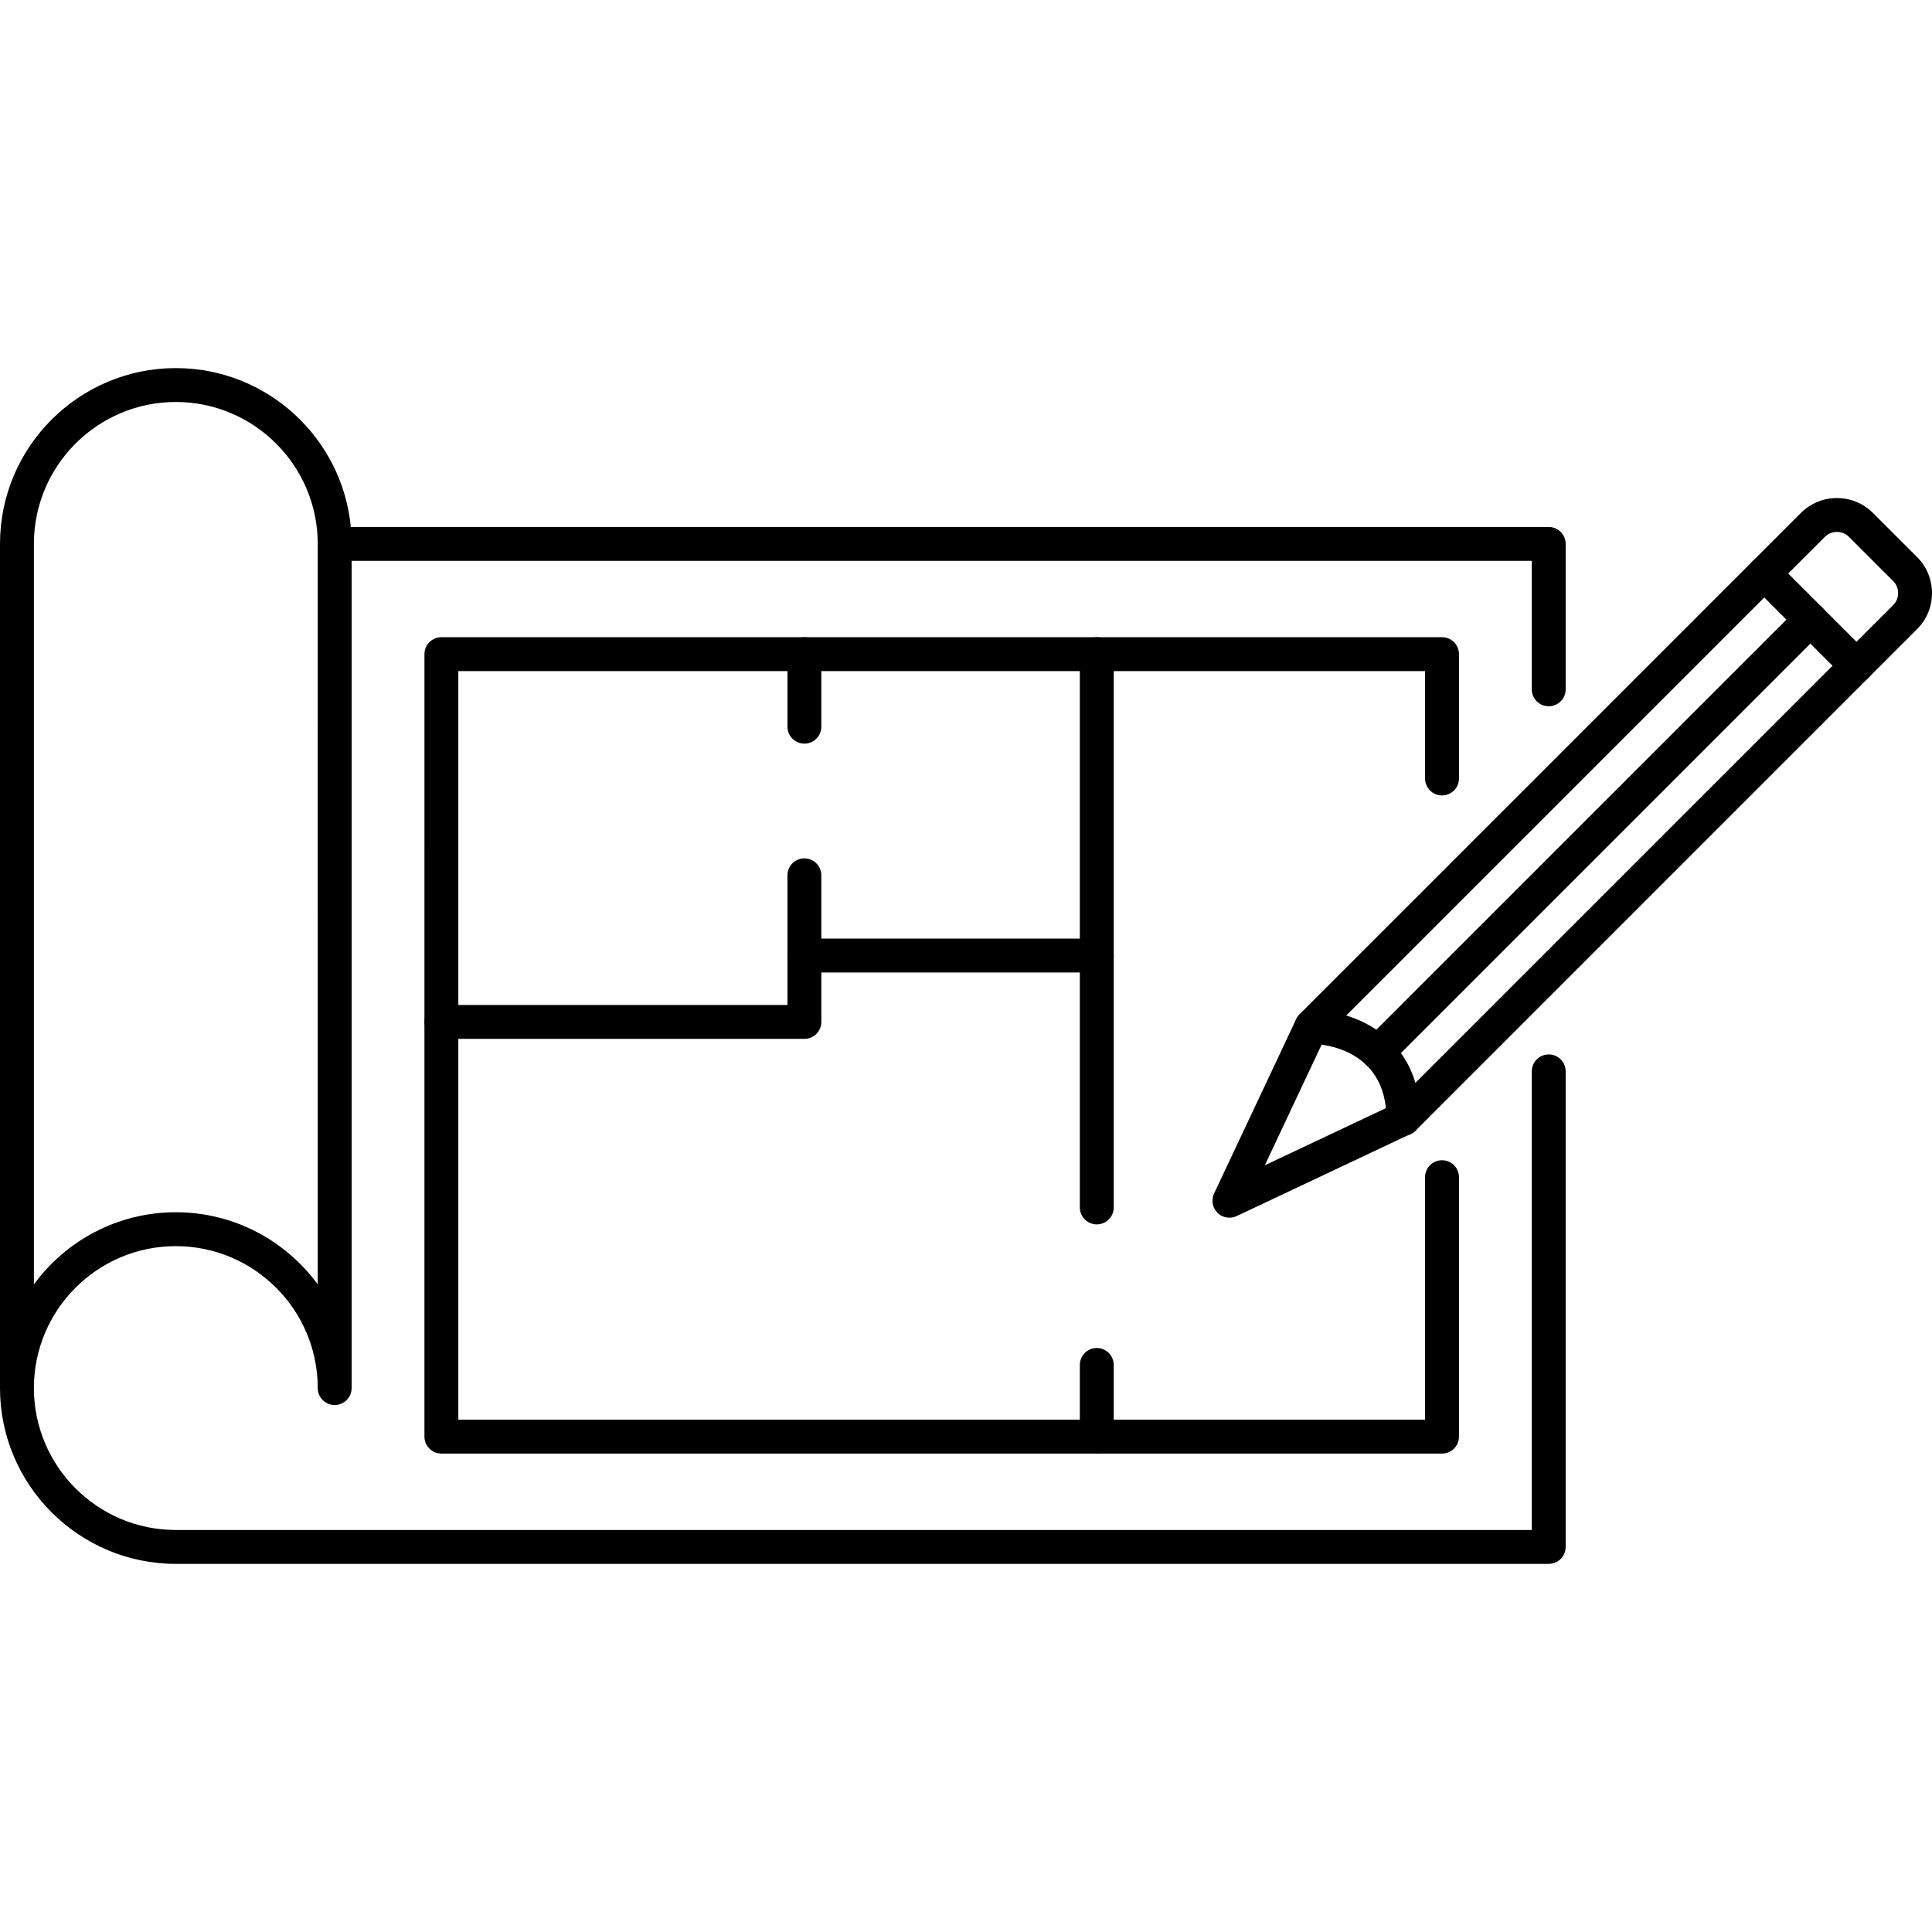
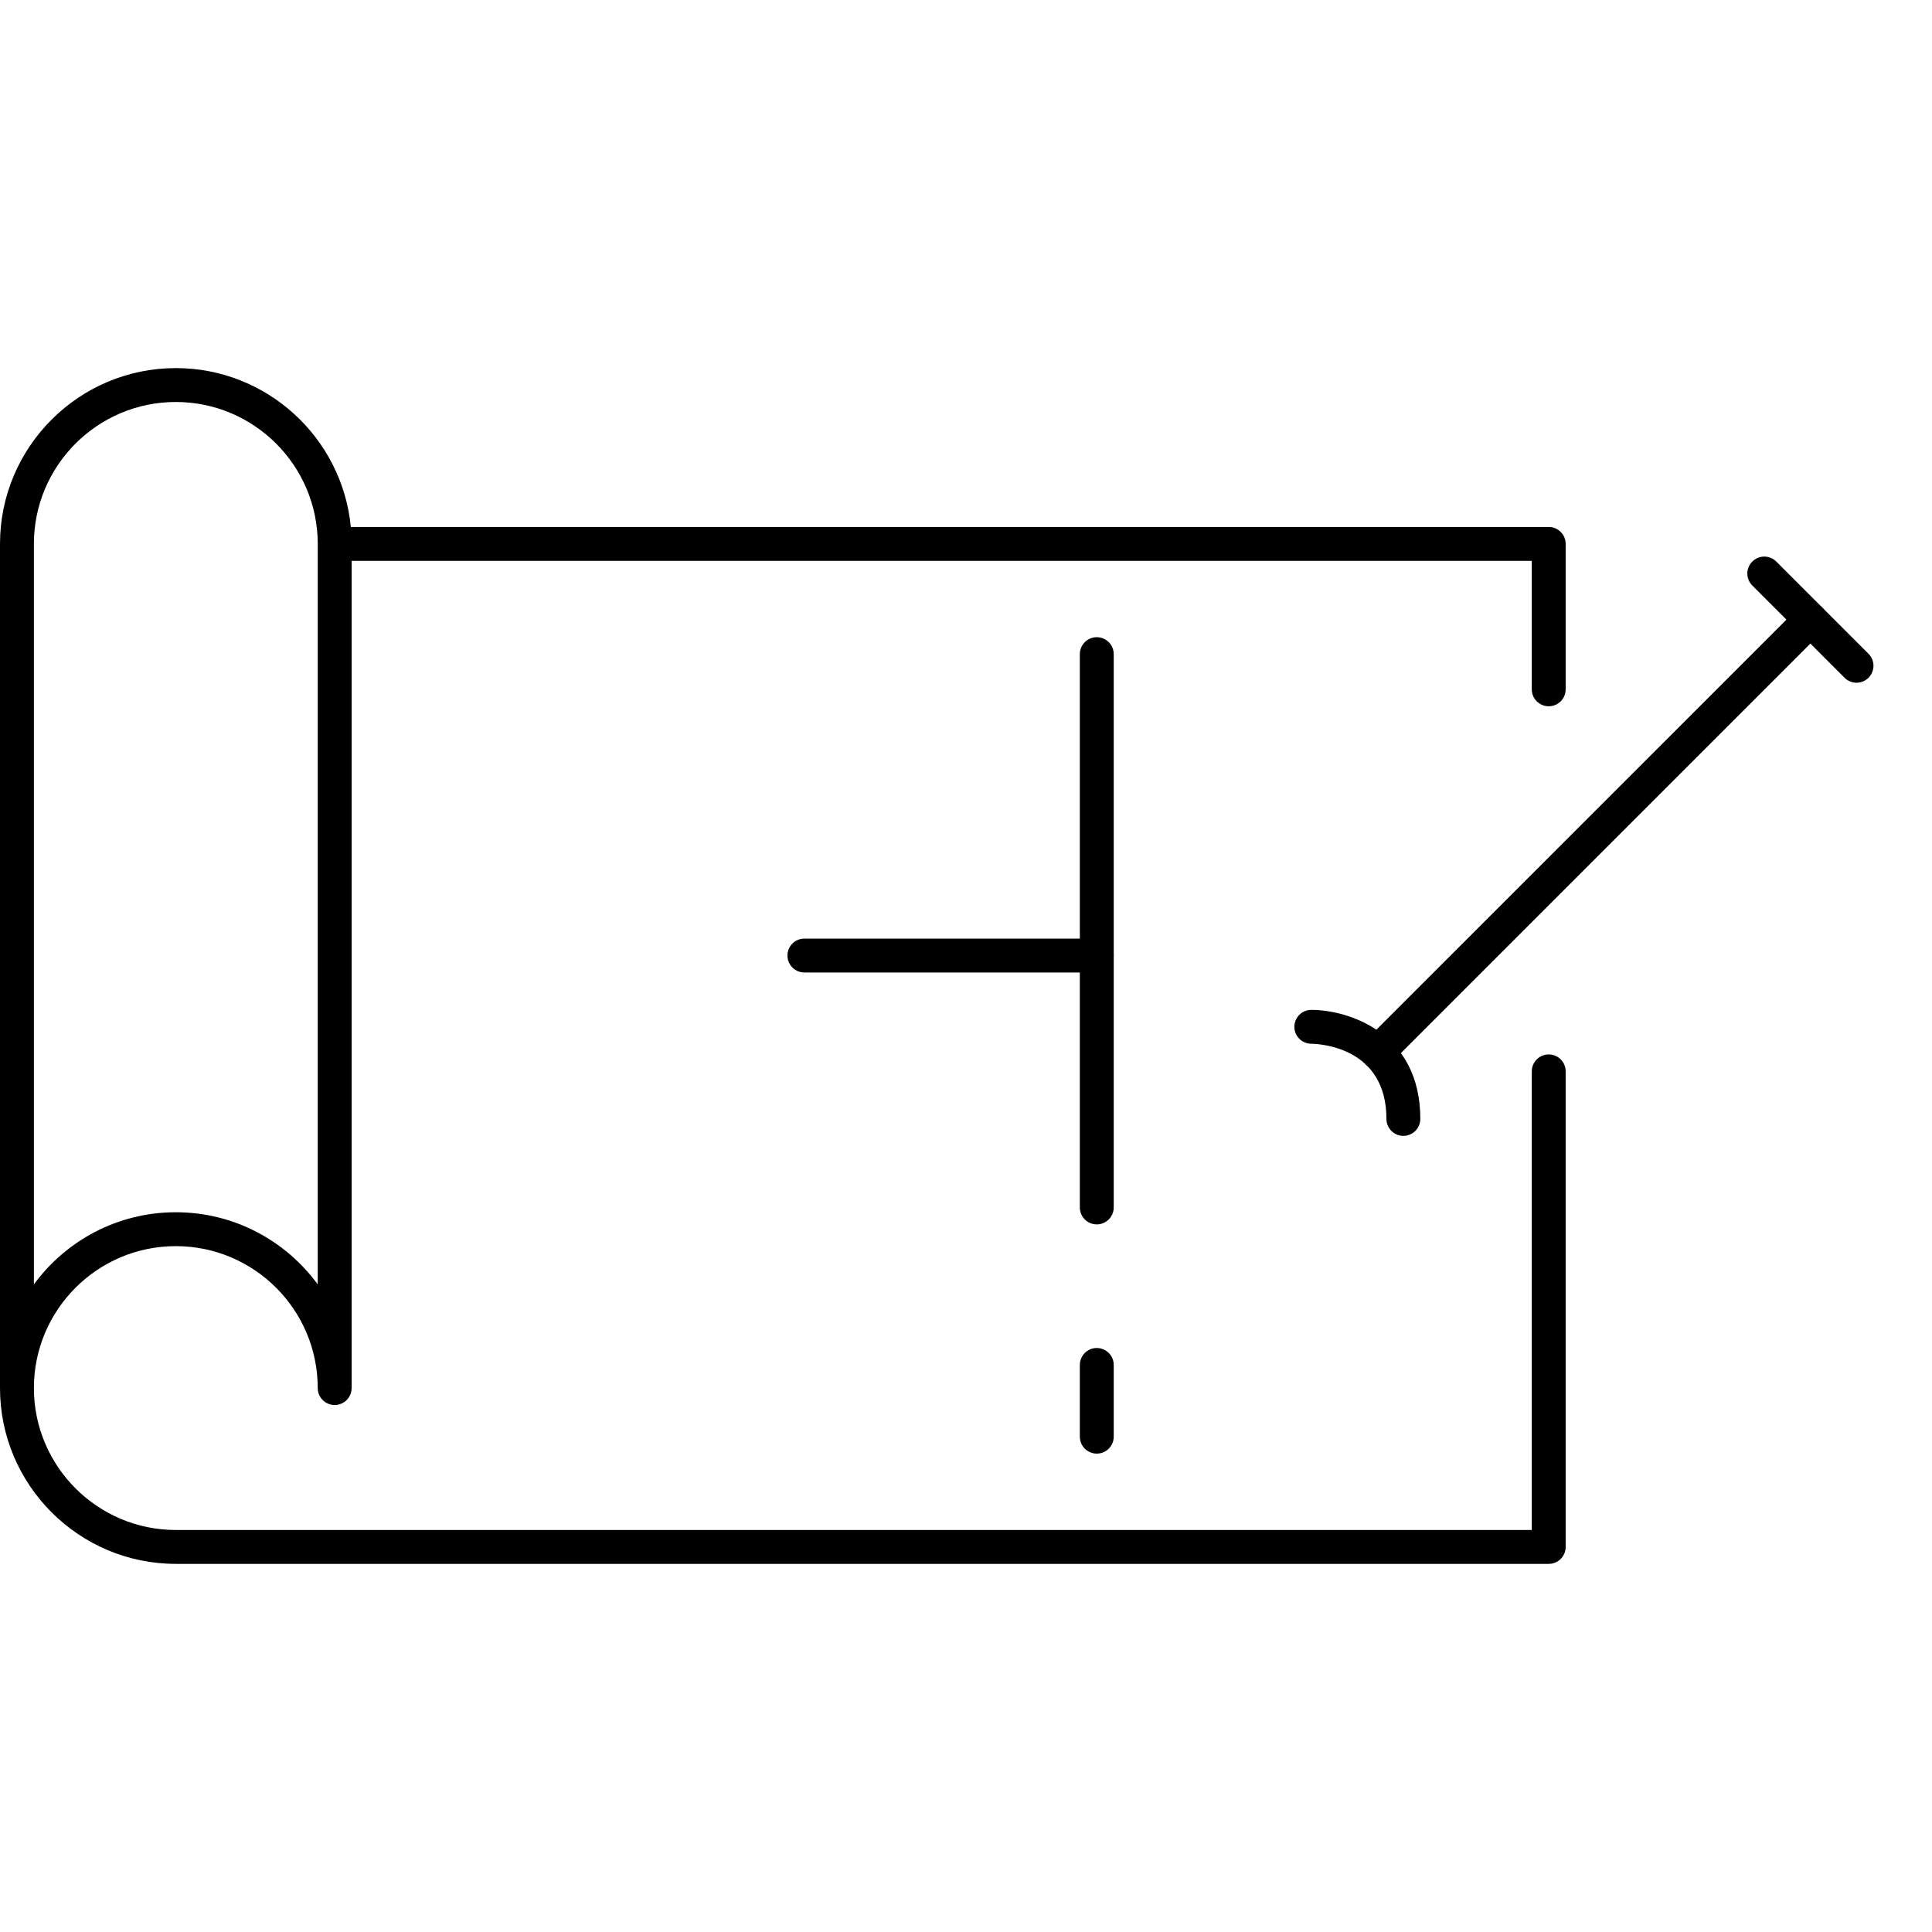
<svg xmlns="http://www.w3.org/2000/svg" width="160" height="160" viewBox="0 0 160 160" fill="none">
  <path d="M14.56 33.291C8.079 33.291 2.807 38.561 2.807 45.045L2.807 106.368C5.459 102.746 9.739 100.393 14.56 100.393C19.381 100.393 23.662 102.746 26.313 106.368L26.314 45.045C26.314 38.561 21.041 33.291 14.56 33.291ZM128.259 129.513H14.56C6.532 129.513 0 122.979 0 114.953V45.045C0 37.016 6.532 30.484 14.56 30.484C22.116 30.484 28.345 36.266 29.053 43.642H128.259C129.034 43.642 129.662 44.27 129.662 45.045V57.087C129.662 57.862 129.034 58.491 128.259 58.491C127.483 58.491 126.855 57.862 126.855 57.087V46.448H29.12V114.953C29.12 115.728 28.492 116.357 27.717 116.357C26.942 116.356 26.313 115.728 26.313 114.953C26.314 108.469 21.041 103.2 14.56 103.2C8.079 103.199 2.807 108.469 2.807 114.953C2.807 121.433 8.079 126.707 14.56 126.707H126.855V88.727C126.855 87.952 127.483 87.323 128.259 87.323C129.034 87.323 129.662 87.952 129.662 88.727V128.11C129.662 128.885 129.034 129.514 128.259 129.513Z" fill="black" />
-   <path d="M119.422 120.379H36.554C35.779 120.379 35.15 119.75 35.15 118.975L35.151 54.173C35.151 53.398 35.779 52.77 36.554 52.77H119.422C120.197 52.77 120.826 53.398 120.826 54.173L120.826 64.472C120.826 65.247 120.197 65.875 119.422 65.875C118.647 65.875 118.019 65.247 118.019 64.472V55.576H37.957V117.572H118.019V97.489C118.019 96.711 118.647 96.086 119.422 96.086C120.197 96.085 120.826 96.711 120.826 97.489L120.826 118.975C120.826 119.75 120.197 120.379 119.422 120.379Z" fill="black" />
-   <path d="M66.617 61.585C65.841 61.585 65.213 60.956 65.213 60.181V54.173C65.213 53.398 65.841 52.77 66.616 52.77C67.391 52.77 68.019 53.398 68.019 54.173V60.181C68.019 60.956 67.391 61.585 66.617 61.585ZM66.617 86.035H36.554C35.779 86.035 35.15 85.406 35.15 84.632C35.151 83.857 35.779 83.228 36.554 83.228H65.213V72.49C65.213 71.716 65.841 71.087 66.616 71.087C67.391 71.087 68.019 71.716 68.019 72.491V84.632C68.019 85.406 67.391 86.035 66.617 86.035Z" fill="black" />
  <path d="M90.831 101.399C90.056 101.399 89.427 100.77 89.427 99.995V80.537H66.617C65.841 80.537 65.213 79.909 65.213 79.134C65.213 78.359 65.841 77.731 66.616 77.731H90.831C91.606 77.731 92.234 78.359 92.234 79.134V99.995C92.234 100.77 91.605 101.399 90.831 101.399ZM90.831 120.382C90.056 120.382 89.427 119.753 89.427 118.978V113.039C89.427 112.264 90.056 111.636 90.831 111.636C91.606 111.636 92.234 112.265 92.234 113.039V118.978C92.234 119.753 91.605 120.382 90.831 120.382Z" fill="black" />
  <path d="M90.83 80.534C90.055 80.534 89.427 79.906 89.427 79.131V54.173C89.427 53.398 90.055 52.77 90.83 52.77C91.605 52.77 92.234 53.398 92.234 54.173V79.131C92.234 79.906 91.605 80.535 90.83 80.534Z" fill="black" />
-   <path d="M109.784 85.807L104.747 96.504L115.437 91.46L156.78 50.118C157.047 49.855 157.194 49.501 157.194 49.12C157.194 48.74 157.047 48.382 156.78 48.119L153.126 44.464C152.574 43.912 151.678 43.912 151.126 44.464L109.784 85.807ZM101.814 100.842C101.45 100.842 101.091 100.704 100.822 100.433C100.403 100.016 100.292 99.377 100.544 98.844L107.348 84.392C107.417 84.242 107.511 84.111 107.625 83.998L149.142 42.48C150.787 40.835 153.465 40.835 155.11 42.48L158.765 46.134C159.562 46.928 160 47.987 160 49.12C160 50.249 159.562 51.309 158.765 52.103L117.249 93.621C117.135 93.734 117.002 93.829 116.855 93.895L102.413 100.711C102.221 100.799 102.017 100.842 101.814 100.842Z" fill="black" />
  <path d="M116.221 94.067C115.446 94.067 114.818 93.439 114.818 92.663C114.818 86.684 109.223 86.447 108.585 86.439C107.813 86.432 107.189 85.8 107.194 85.029C107.2 84.258 107.824 83.633 108.595 83.633H108.6C111.721 83.644 117.625 85.544 117.624 92.663C117.625 93.439 116.996 94.067 116.221 94.067Z" fill="black" />
  <path d="M153.751 56.541C153.389 56.541 153.031 56.402 152.756 56.128L145.118 48.489C144.57 47.941 144.57 47.053 145.118 46.505C145.666 45.957 146.555 45.957 147.103 46.505L154.741 54.143C155.29 54.691 155.29 55.58 154.741 56.128C154.467 56.402 154.109 56.541 153.751 56.541Z" fill="black" />
-   <path d="M114.089 88.557C113.73 88.557 113.37 88.422 113.096 88.148C112.549 87.6 112.548 86.712 113.096 86.164L148.937 50.321C149.485 49.773 150.373 49.773 150.921 50.321C151.47 50.87 151.47 51.758 150.921 52.306L115.081 88.148C114.807 88.422 114.448 88.558 114.089 88.557Z" fill="black" />
+   <path d="M114.089 88.557C113.73 88.557 113.37 88.422 113.096 88.148C112.549 87.6 112.548 86.712 113.096 86.164L148.937 50.321C149.485 49.773 150.373 49.773 150.921 50.321C151.47 50.87 151.47 51.758 150.921 52.306L115.081 88.148Z" fill="black" />
</svg>